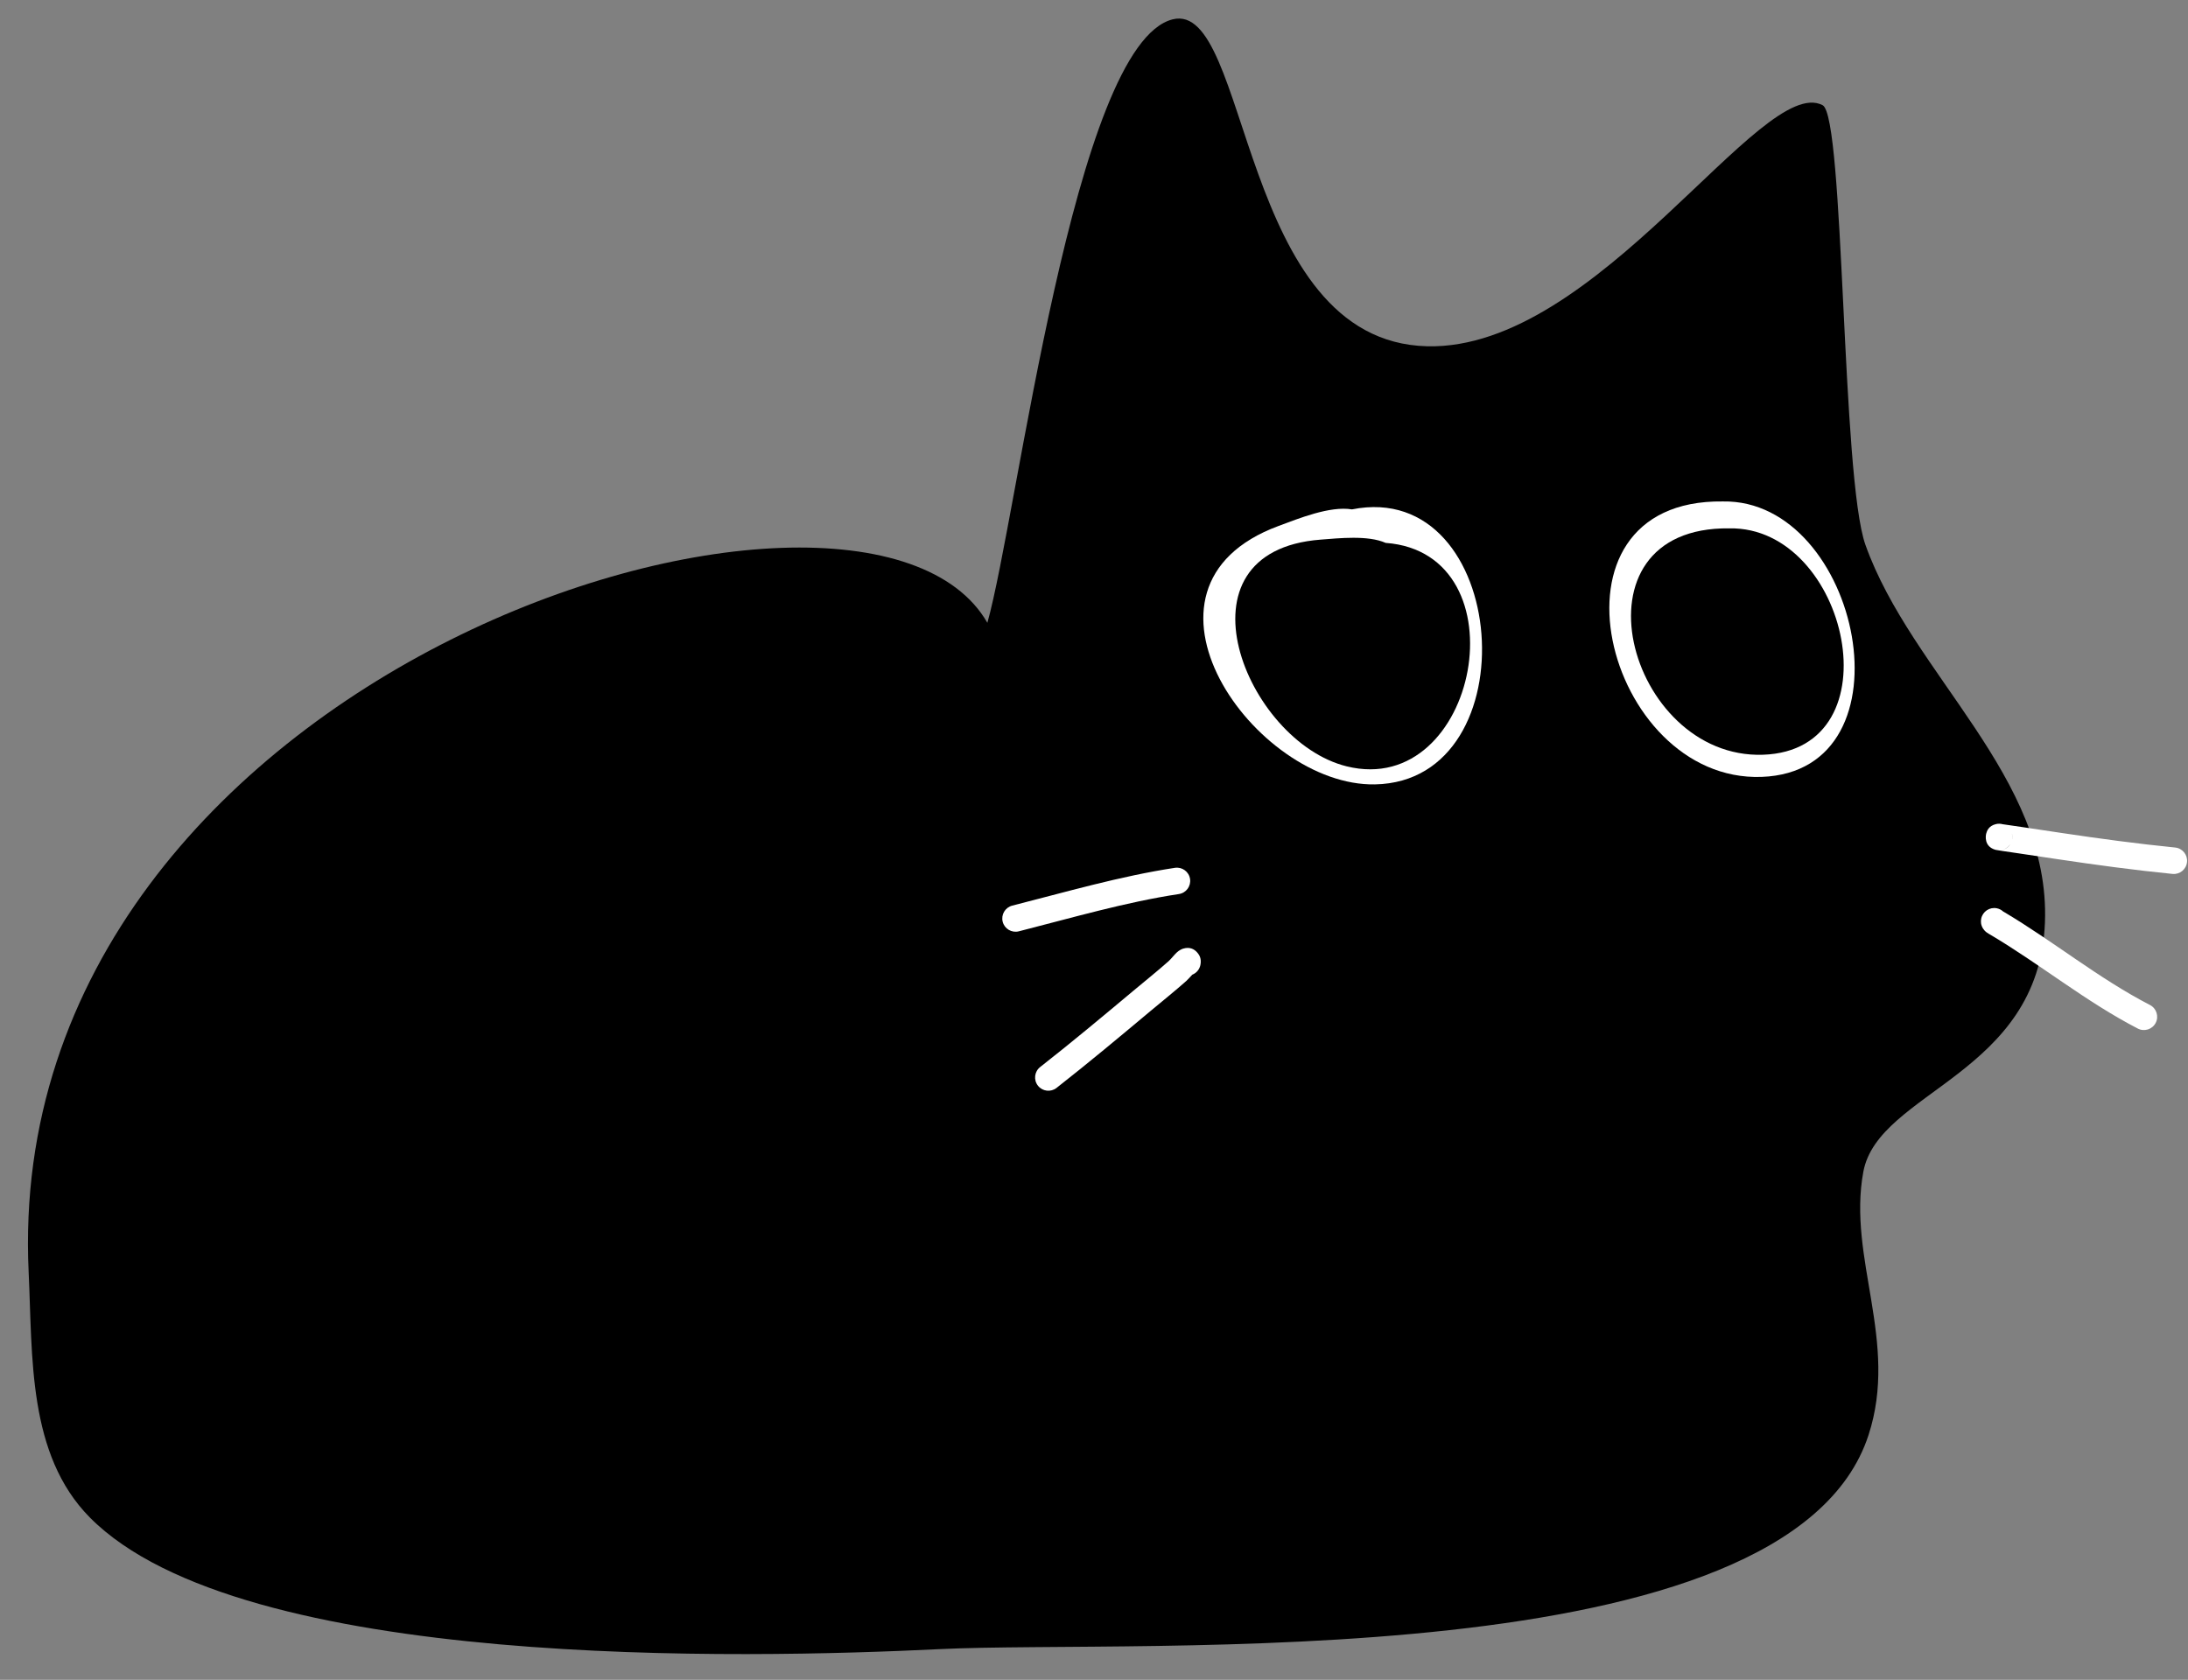
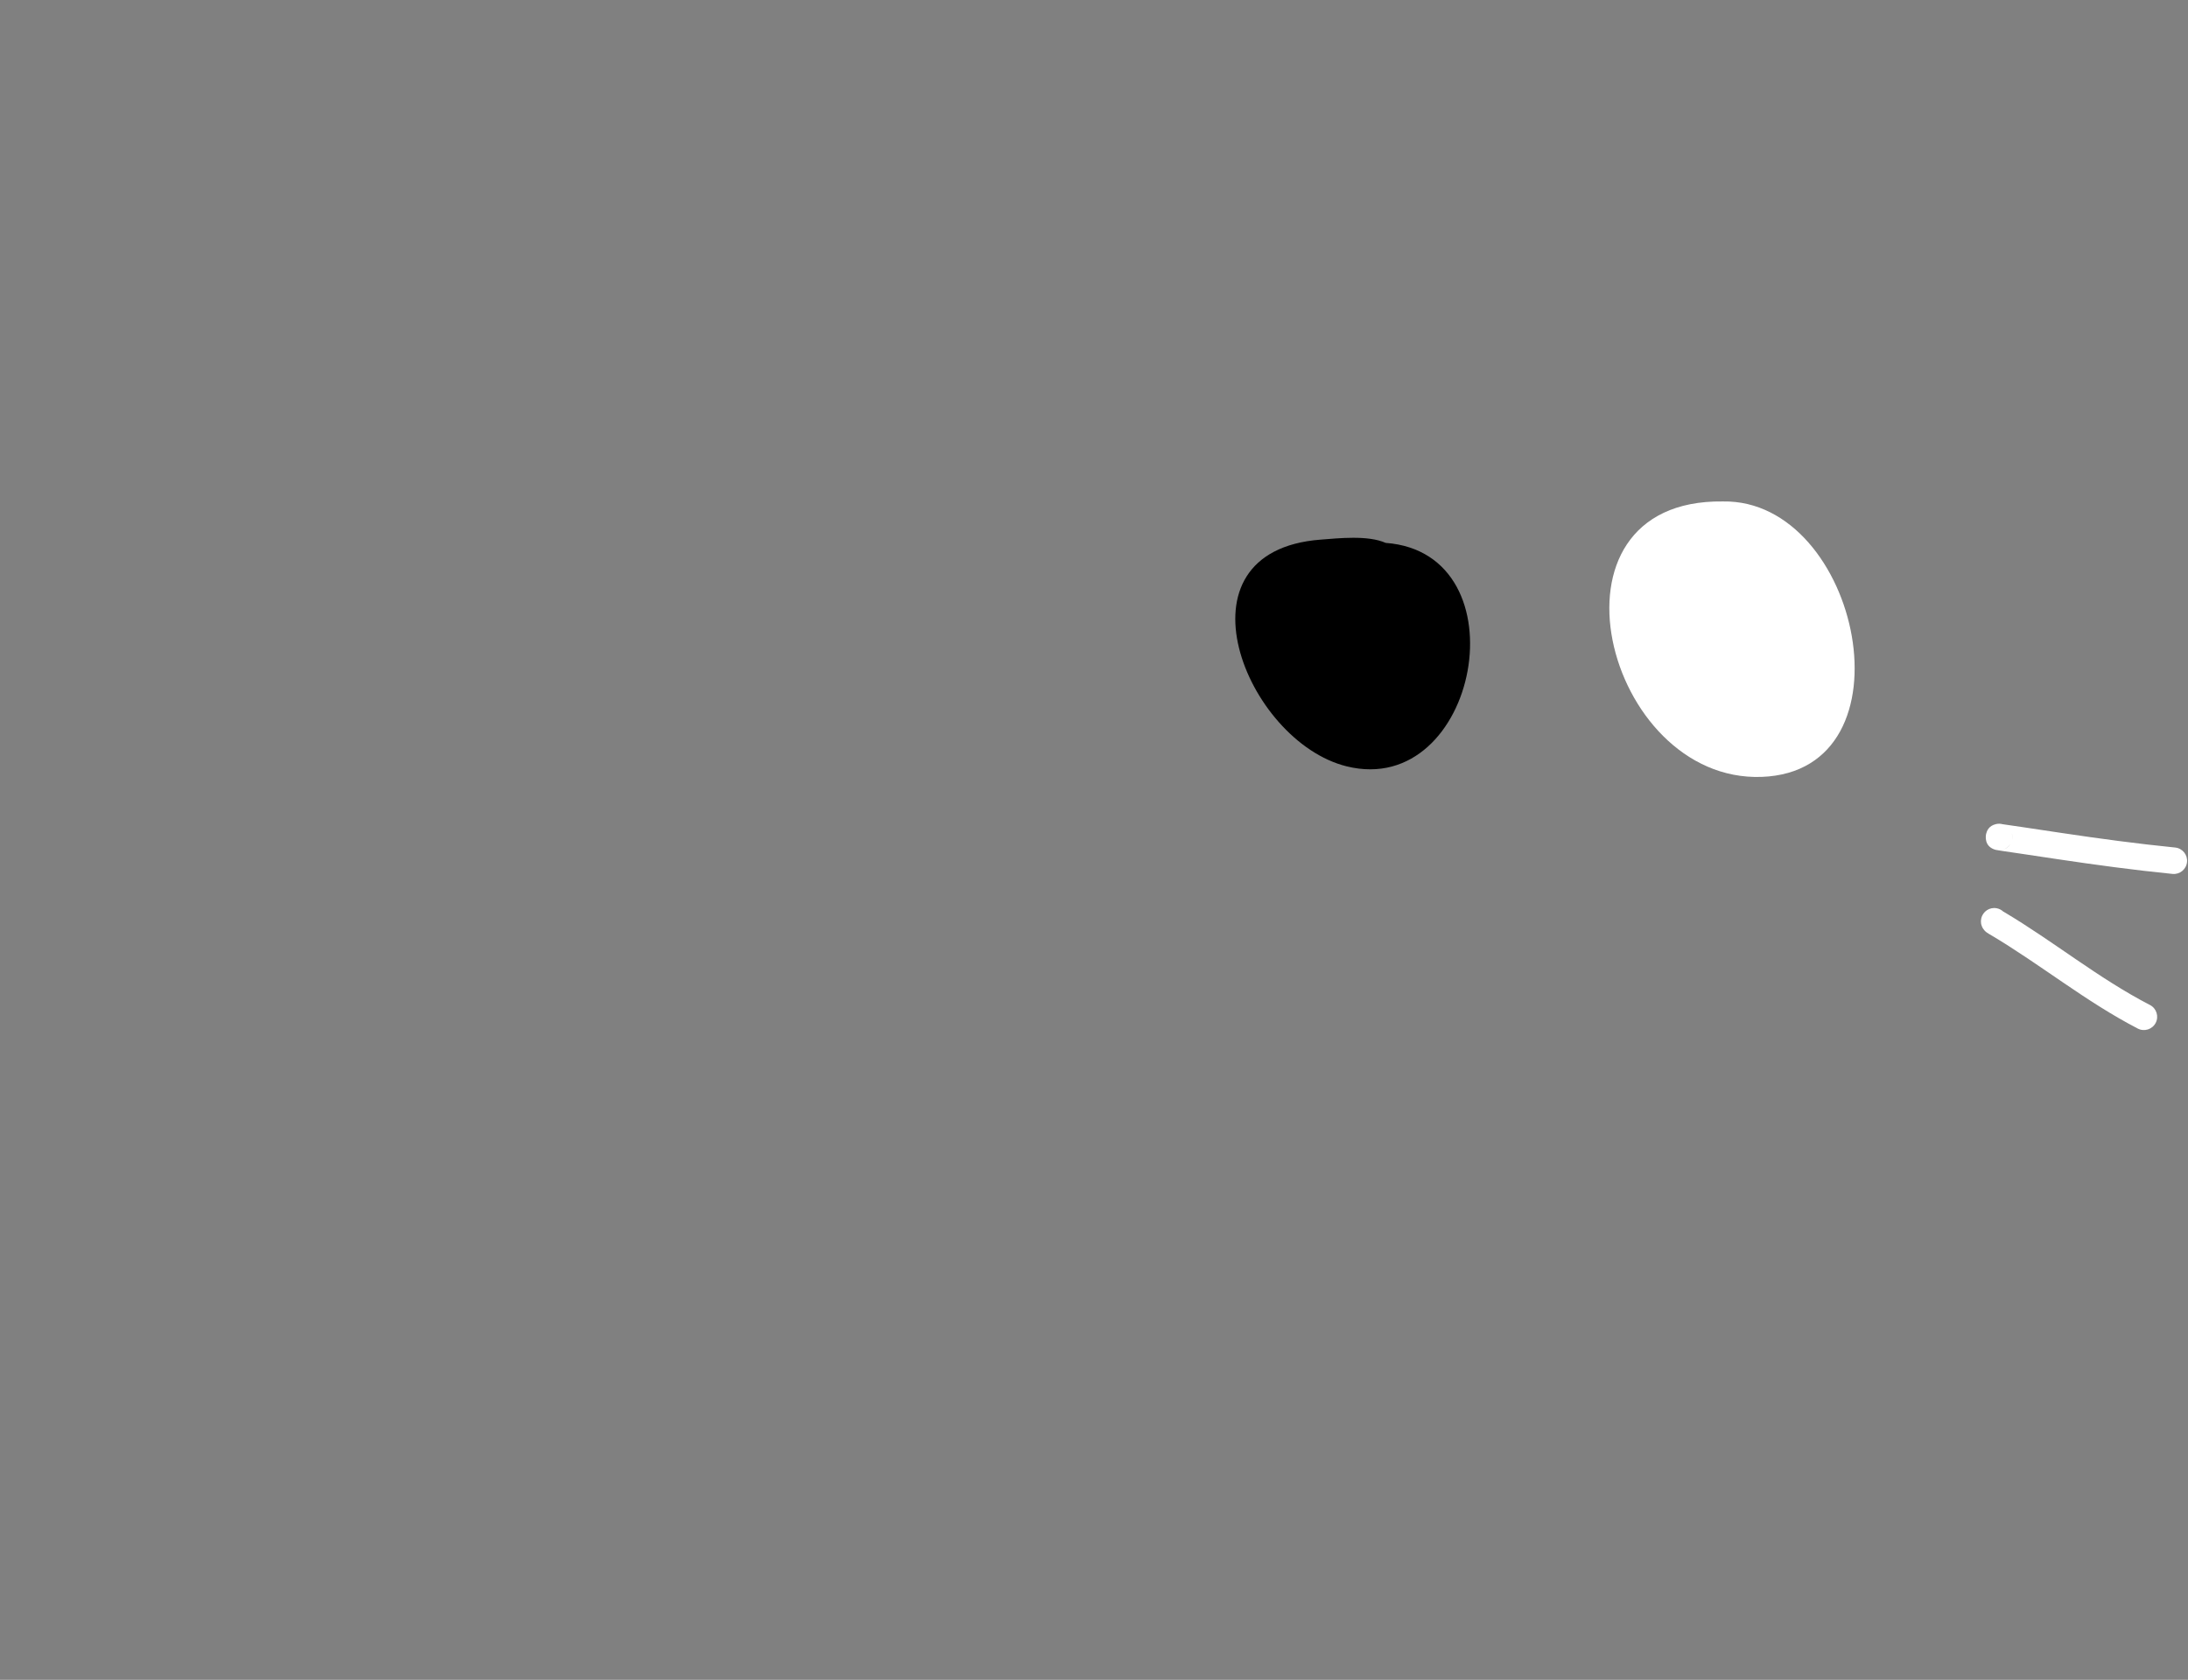
<svg xmlns="http://www.w3.org/2000/svg" clip-rule="evenodd" fill-rule="evenodd" height="2197.4" preserveAspectRatio="xMidYMid meet" stroke-linejoin="round" stroke-miterlimit="2" version="1.0" viewBox="-35.9 -24.0 2861.5 2197.4" width="2861.5" zoomAndPan="magnify">
  <rect x="-35.9" y="-24.0" width="2861.5" height="2197.4" fill="#808080" stroke="none" />
  <g>
    <g>
      <g>
        <g id="change1_1">
-           <path d="M1316.51,1057.53C1221.4,891.421 559.985,1092.22 581.992,1555.33C585.051,1619.7 581.06,1694.87 628.92,1743.19C745.231,1860.62 1132.08,1851.24 1279.83,1844.03C1434.15,1836.5 1930.63,1867.38 1991.62,1679.93C2014.94,1608.26 1975.35,1544.5 1987.62,1478.25C1999.08,1416.36 2122.32,1403.96 2126.77,1287.12C2131.03,1175.13 2024.72,1097.32 1989.25,997.832C1970.77,946.013 1973.29,669.663 1956.43,660.868C1909.58,636.424 1784.37,848.804 1653.47,845.612C1508.68,842.08 1518.01,580.198 1458.48,595.08C1382.73,614.019 1339.74,974.955 1316.51,1057.53Z" transform="translate(-991.881 -1014.5) scale(1.707)" />
-         </g>
+           </g>
        <g id="change2_1">
-           <path d="M1460.21,1245.29C1418.43,1251.64 1376.53,1263.85 1335.59,1274.25C1330.15,1275.63 1326.86,1281.16 1328.24,1286.6C1329.62,1292.04 1335.16,1295.33 1340.6,1293.95C1380.89,1283.71 1422.13,1271.63 1463.27,1265.38C1468.81,1264.54 1472.63,1259.36 1471.79,1253.81C1470.95,1248.27 1465.76,1244.45 1460.21,1245.29Z" fill="#fff" transform="translate(-991.881 -1014.5) scale(1.707)" />
-         </g>
+           </g>
        <g id="change2_2">
-           <path d="M1473.5,1327.18C1476.56,1325.97 1478.97,1323.29 1479.71,1319.83C1480.77,1314.78 1478.76,1311.98 1477.66,1310.62C1475.23,1307.59 1471.68,1305.68 1466.58,1307.2C1465.47,1307.54 1463.56,1308.37 1461.56,1310.21C1459.87,1311.78 1456.99,1315.38 1455.41,1316.79C1446.68,1324.54 1437.53,1331.84 1428.58,1339.33C1404.91,1359.14 1381.26,1378.91 1356.96,1397.95C1352.55,1401.41 1351.77,1407.81 1355.23,1412.22C1358.69,1416.64 1365.08,1417.41 1369.5,1413.95C1393.97,1394.77 1417.79,1374.87 1441.62,1354.91C1450.72,1347.3 1460.03,1339.87 1468.91,1331.99C1469.87,1331.13 1471.98,1328.85 1473.5,1327.18ZM1459.65,1316.74C1459.58,1317.41 1459.58,1318.02 1459.64,1318.59C1459.58,1317.98 1459.59,1317.36 1459.65,1316.74ZM1459.68,1316.41L1459.66,1316.6L1459.71,1316.26L1459.68,1316.41Z" fill="#fff" transform="translate(-991.881 -1014.5) scale(1.707)" />
-         </g>
+           </g>
        <g id="change2_3">
          <path d="M2094.33,1211.87C2092.74,1211.43 2091.03,1211.37 2089.32,1211.76C2083.57,1213.09 2082.26,1217.18 2081.76,1219.07C2081.36,1220.56 2079.91,1229 2088.96,1231.51C2089.89,1231.77 2096.93,1232.78 2107.34,1234.31C2117.07,1235.74 2126.8,1237.23 2136.53,1238.68C2165.76,1243.05 2195.08,1247.02 2224.5,1249.96C2230.08,1250.52 2235.06,1246.44 2235.62,1240.86C2236.18,1235.28 2232.1,1230.29 2226.52,1229.74C2197.43,1226.83 2168.44,1222.9 2139.53,1218.58C2129.78,1217.13 2120.04,1215.63 2110.29,1214.2C2102.89,1213.11 2095.95,1212.11 2094.33,1211.87ZM2100.46,1226.64C2099.11,1229.05 2096.79,1230.9 2093.89,1231.57C2097.91,1230.64 2099.62,1228.25 2100.46,1226.64ZM2101.16,1218.21C2101.99,1220.33 2101.99,1222.39 2101.4,1224.36C2101.84,1222.78 2101.9,1221.08 2101.51,1219.38C2101.41,1218.98 2101.3,1218.59 2101.16,1218.21Z" fill="#fff" transform="translate(-991.881 -1014.5) scale(1.707)" />
        </g>
        <g id="change2_4">
          <path d="M2085.15,1296.67C2123.47,1319.43 2158.09,1347.88 2197.92,1368.48C2202.9,1371.05 2209.03,1369.1 2211.61,1364.12C2214.19,1359.14 2212.24,1353 2207.25,1350.42C2167.76,1330 2133.47,1301.72 2095.47,1279.16L2094.78,1278.78C2093.46,1277.56 2091.8,1276.68 2089.92,1276.3C2084.42,1275.18 2079.05,1278.74 2077.94,1284.24C2077.5,1286.39 2077.59,1289.06 2079.35,1291.84C2079.86,1292.64 2080.69,1293.69 2081.95,1294.68C2082.73,1295.29 2084.5,1296.3 2085.15,1296.67Z" fill="#fff" transform="translate(-991.881 -1014.5) scale(1.707)" />
        </g>
        <g id="change2_5">
-           <path d="M1595.84,970.612C1578.93,967.793 1554.85,977.673 1539.57,983.327C1412.83,1030.22 1521.6,1183.12 1613.5,1181.35C1733.59,1179.03 1716.72,946.437 1595.84,970.612Z" fill="#fff" transform="translate(-991.881 -1014.5) scale(1.707)" />
-         </g>
+           </g>
        <g id="change1_2">
          <path d="M1595.84,970.612C1578.93,967.793 1554.85,977.673 1539.57,983.327C1412.83,1030.22 1521.6,1183.12 1613.5,1181.35C1733.59,1179.03 1716.72,946.437 1595.84,970.612Z" transform="matrix(1.429 .382 -.362 1.355 -152.808 -1238.632)" />
        </g>
        <g id="change2_6">
          <path d="M1879.98,964.53C1734.79,962.651 1790.02,1179.88 1909.68,1175.61C2028.46,1171.36 1985.1,962.619 1879.98,964.53Z" fill="#fff" transform="translate(-991.881 -1014.5) scale(1.707)" />
        </g>
        <g id="change1_3">
-           <path d="M1879.98,964.53C1734.79,962.651 1790.02,1179.88 1909.68,1175.61C2028.46,1171.36 1985.1,962.619 1879.98,964.53Z" transform="matrix(1.48 0 0 1.403 -556.527 -686.09)" />
-         </g>
+           </g>
      </g>
    </g>
  </g>
</svg>